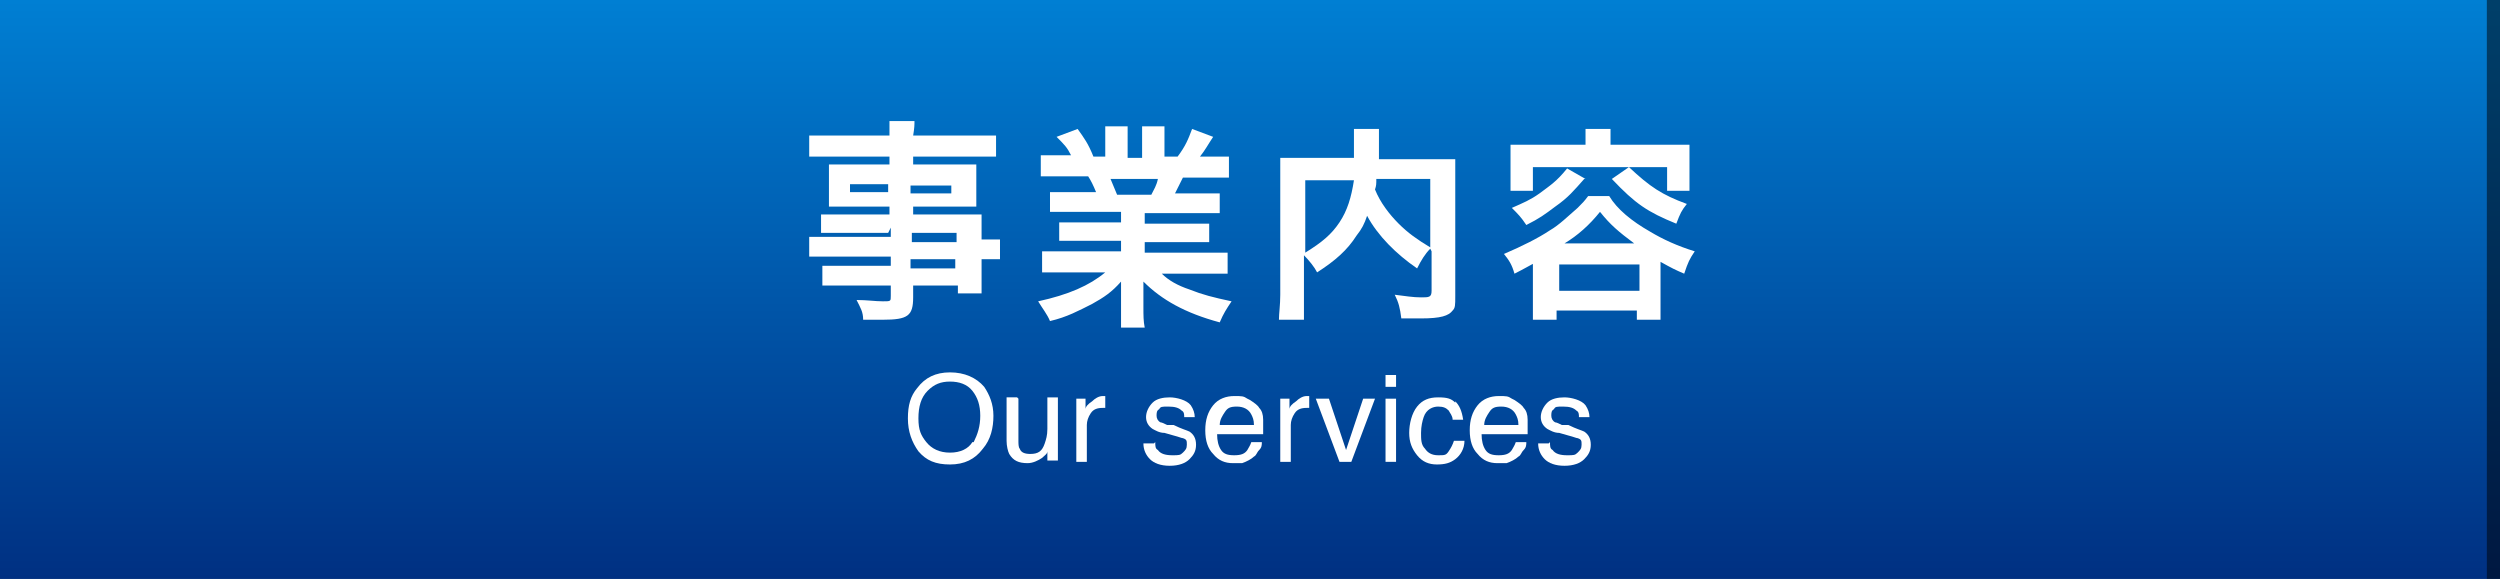
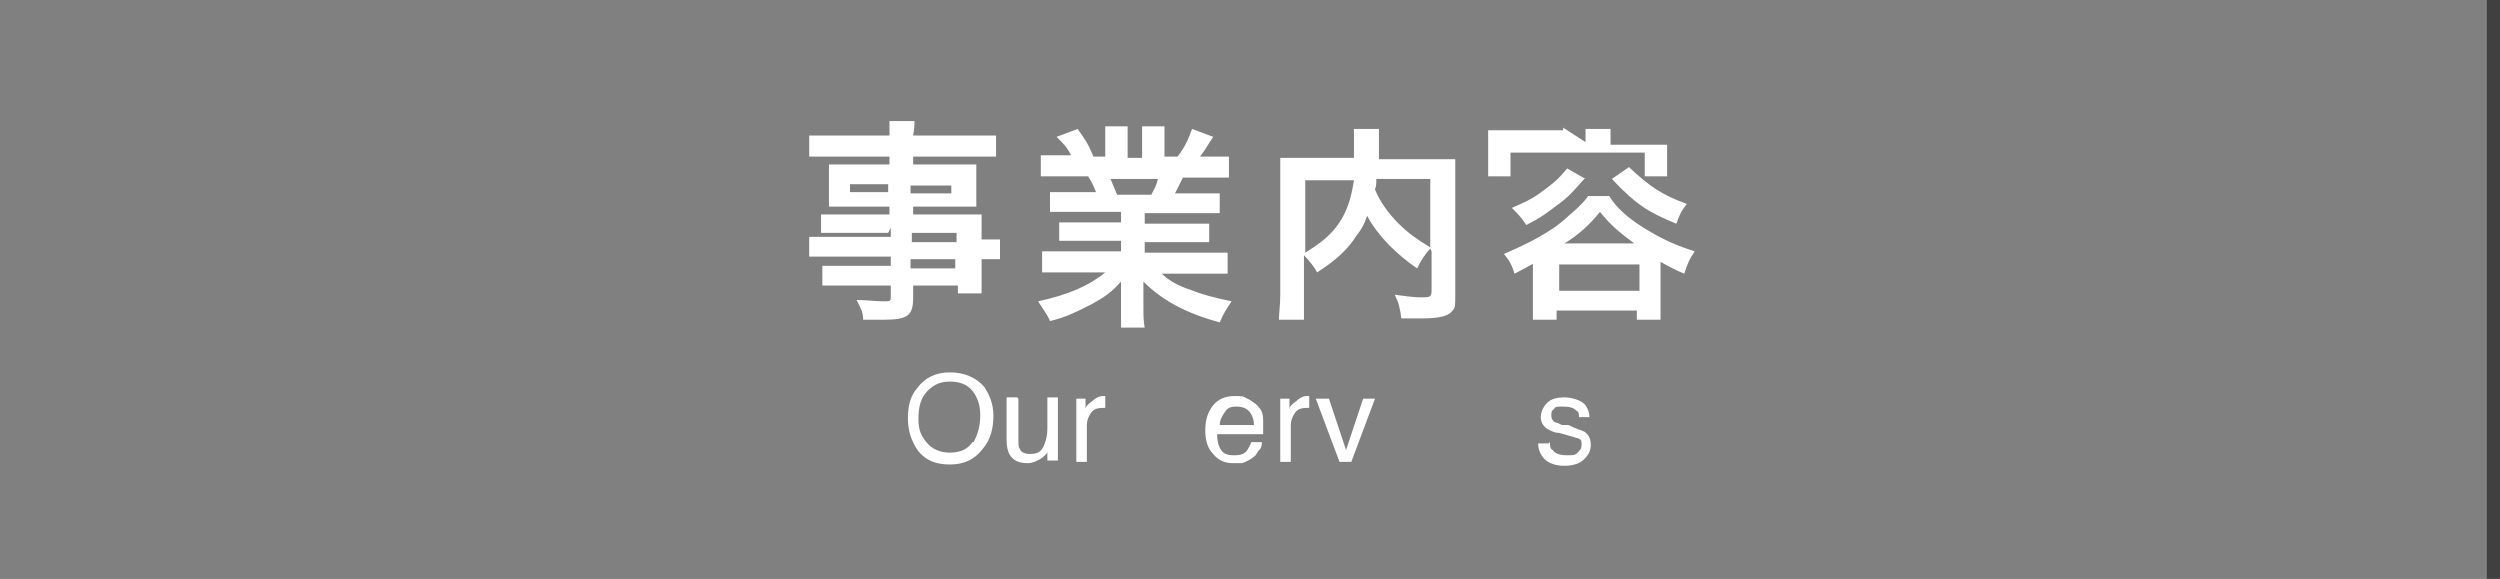
<svg xmlns="http://www.w3.org/2000/svg" id="_レイヤー_1" data-name="レイヤー_1" version="1.1" viewBox="0 0 190 44">
  <rect x="0" y="0" width="190" height="44" fill="#808080" stroke="none" />
  <defs>
    <style>
      .st0 {
        isolation: isolate;
      }

      .st1 {
        fill: #fff;
      }

      .st2 {
        mix-blend-mode: overlay;
        opacity: .5;
      }

      .st3 {
        fill: url(#_名称未設定グラデーション);
      }
    </style>
    <linearGradient id="_名称未設定グラデーション" data-name="名称未設定グラデーション" x1="95" y1="46" x2="95" y2="2" gradientTransform="translate(0 46) scale(1 -1)" gradientUnits="userSpaceOnUse">
      <stop offset="0" stop-color="#007fd3" />
      <stop offset="1" stop-color="#003082" />
    </linearGradient>
  </defs>
  <g class="st0">
    <g id="_レイヤー_2">
      <g id="_レイヤー_2-2">
-         <rect class="st3" width="190" height="44" />
        <g class="st2">
          <rect x="189" width="1" height="44" />
        </g>
        <path class="st1" d="M67.5,17.7h-3.7c-.6,0-1,0-1.4,0v-1.4c.4,0,.8,0,1.5,0h3.7v-.6h-3.3c-.6,0-1,0-1.3,0,0-.3,0-.7,0-1.1v-1c0-.4,0-.7,0-1.1.4,0,.7,0,1.3,0h3.3v-.6h-4.3c-.8,0-1.3,0-1.8,0v-1.6c.5,0,1,0,1.9,0h4.2c0-.6,0-.7,0-1.1h1.9c0,.3,0,.5-.1,1.1h4.4c.9,0,1.4,0,1.9,0v1.6c-.5,0-1.1,0-1.8,0h-4.5v.6h3.5c.6,0,.9,0,1.3,0,0,.3,0,.6,0,1.1v1c0,.5,0,.7,0,1.1-.3,0-.8,0-1.2,0h-3.6v.6h3.5c.9,0,1.2,0,1.7,0,0,.4,0,.6,0,1.4v.5c.7,0,1.1,0,1.4,0v1.5c-.4,0-.7,0-1.4,0v.9c0,.8,0,1.2,0,1.7h-1.8v-.6h-3.4v.9c0,1.4-.4,1.7-2.3,1.7s-1,0-1.5,0c0-.6-.2-.9-.5-1.5.8,0,1.4.1,2,.1s.6,0,.6-.4v-.8h-3.7c-.7,0-1.1,0-1.5,0v-1.5c.4,0,.7,0,1.5,0h3.7v-.7h-4.5c-.9,0-1.3,0-1.7,0v-1.5c.4,0,.8,0,1.7,0h4.5v-.7h0ZM64.6,14v.6h2.9v-.6h-2.9ZM69.2,14.7h3.1v-.6h-3.1v.6ZM72.7,18.4v-.7h-3.4v.7h3.4ZM69.2,20.4h3.4v-.7h-3.4v.7Z" />
        <path class="st1" d="M81.4,16.1c-.7,0-1.1,0-1.6,0v-1.5c.4,0,.8,0,1.6,0h1.9c-.2-.5-.4-.9-.6-1.2h-1.7c-.8,0-1.4,0-1.9,0v-1.6c.5,0,1,0,1.8,0h.5c-.3-.6-.5-.8-1.1-1.4l1.6-.6c.5.7.8,1.1,1.2,2.1h.9v-1.1c0-.5,0-.9,0-1.2h1.7c0,.3,0,.6,0,1.2v1.2h1.1v-1.2c0-.5,0-.9,0-1.2h1.7c0,.3,0,.7,0,1.2v1.1h1c.6-.8.8-1.3,1.1-2.1l1.6.6c-.4.6-.6,1-1,1.5h.4c.8,0,1.3,0,1.8,0v1.6c-.5,0-1.1,0-1.9,0h-1.6c-.3.6-.4.8-.6,1.2h1.8c.8,0,1.2,0,1.6,0v1.5c-.5,0-.9,0-1.6,0h-4.1v.8h3.3c.7,0,1.2,0,1.6,0v1.4c-.4,0-.9,0-1.6,0h-3.3v.8h4.4c.9,0,1.4,0,1.9,0v1.6c-.6,0-1.2,0-1.9,0h-3.1c.5.5,1.2.9,2.1,1.2,1,.4,1.8.6,3.2.9-.4.6-.6.9-.9,1.6-2.6-.7-4.4-1.7-5.8-3.1,0,.6,0,.7,0,1.1v.8c0,.7,0,1.1.1,1.6h-1.8c0-.5,0-1,0-1.6v-.8c0-.4,0-.4,0-1.1-.7.8-1.3,1.2-2.2,1.7-1,.5-1.9,1-3.2,1.3-.2-.5-.6-1-.9-1.5,2.3-.5,3.9-1.2,5.1-2.2h-2.9c-.7,0-1.3,0-1.9,0v-1.6c.5,0,1,0,1.9,0h4.1v-.8h-3.1c-.7,0-1.2,0-1.6,0v-1.4c.4,0,.9,0,1.6,0h3.1v-.8h-3.9,0ZM87.5,14.8c.2-.4.4-.7.5-1.2h-3.6c.2.5.3.7.5,1.2h2.6,0Z" />
        <path class="st1" d="M108.7,18.9c-.4.4-.7.9-1,1.5-1.6-1.1-3-2.5-3.8-4-.2.6-.4,1-.8,1.5-.7,1.1-1.6,1.9-3,2.8-.2-.4-.6-.9-1-1.3v3c0,1,0,1.4,0,1.9h-1.9c0-.5.1-1.1.1-1.9v-8.9c0-.6,0-1.1,0-1.5.6,0,1,0,1.8,0h3.8c0-.4,0-.6,0-.8,0-.6,0-1,0-1.4h1.9c0,.3,0,.4,0,.8,0,.1,0,.4,0,.9,0,.2,0,.4,0,.6h4c.9,0,1.2,0,1.8,0,0,.4,0,.9,0,1.5v8.9c0,.7,0,.9-.2,1.1-.3.4-.9.6-2.4.6s-.9,0-1.5,0c-.1-.8-.2-1.2-.5-1.8.8.1,1.4.2,2,.2s.8,0,.8-.5v-3h0ZM99.2,19.2c1.3-.8,2-1.4,2.6-2.3.6-.9.9-1.9,1.1-3.2h-3.7v5.6ZM104.6,13.6c0,.4,0,.5-.1.8.4,1,1.1,1.9,1.8,2.6.7.7,1.4,1.2,2.4,1.8v-5.2s-4.1,0-4.1,0Z" />
-         <path class="st1" d="M116.8,19.9c-.6.3-.9.5-1.7.9-.2-.7-.4-1-.8-1.5,1.4-.6,2.6-1.2,3.5-1.8.7-.4,1.4-1.1,2.1-1.7.4-.4.5-.5.8-.9h1.6c.6,1,1.7,1.9,3.1,2.7,1,.6,2.1,1.1,3.4,1.5-.4.6-.5.8-.8,1.7-.7-.3-.9-.4-1.8-.9v2.9c0,.7,0,1.1,0,1.5h-1.8v-.7h-6.1v.7h-1.8c0-.5,0-.9,0-1.6v-2.9h0ZM120.5,10.8c0-.4,0-.6,0-1h1.9c0,.3,0,.6,0,1v.2h4.3c.6,0,1.2,0,1.7,0,0,.3,0,.7,0,1.1v1.2c0,.5,0,.8,0,1.2h-1.7v-1.8h-10.2v1.8h-1.7c0-.4,0-.7,0-1.2v-1.2c0-.4,0-.8,0-1.1.6,0,1.1,0,1.7,0h4s0-.2,0-.2ZM120.4,13.6c-.8.9-1.2,1.4-2.2,2.1-.8.6-1.2.9-2.2,1.4-.4-.6-.6-.8-1.1-1.3.9-.4,1.4-.6,2.1-1.1.8-.6,1.3-.9,2.1-1.9l1.4.8h0ZM118.5,22.1h6.1v-2h-6.1v2ZM124.2,18.5c-1.2-.9-1.8-1.4-2.6-2.4-.8,1-1.7,1.8-2.7,2.4h5.3ZM123.8,12.7c1.6,1.5,2.5,2.1,4.4,2.8-.4.5-.5.7-.8,1.5-2.2-.9-3.1-1.5-4.9-3.4l1.3-.9h0Z" />
+         <path class="st1" d="M116.8,19.9c-.6.3-.9.5-1.7.9-.2-.7-.4-1-.8-1.5,1.4-.6,2.6-1.2,3.5-1.8.7-.4,1.4-1.1,2.1-1.7.4-.4.5-.5.8-.9h1.6c.6,1,1.7,1.9,3.1,2.7,1,.6,2.1,1.1,3.4,1.5-.4.6-.5.8-.8,1.7-.7-.3-.9-.4-1.8-.9v2.9c0,.7,0,1.1,0,1.5h-1.8v-.7h-6.1v.7h-1.8c0-.5,0-.9,0-1.6v-2.9h0ZM120.5,10.8c0-.4,0-.6,0-1h1.9c0,.3,0,.6,0,1v.2h4.3v1.2c0,.5,0,.8,0,1.2h-1.7v-1.8h-10.2v1.8h-1.7c0-.4,0-.7,0-1.2v-1.2c0-.4,0-.8,0-1.1.6,0,1.1,0,1.7,0h4s0-.2,0-.2ZM120.4,13.6c-.8.9-1.2,1.4-2.2,2.1-.8.6-1.2.9-2.2,1.4-.4-.6-.6-.8-1.1-1.3.9-.4,1.4-.6,2.1-1.1.8-.6,1.3-.9,2.1-1.9l1.4.8h0ZM118.5,22.1h6.1v-2h-6.1v2ZM124.2,18.5c-1.2-.9-1.8-1.4-2.6-2.4-.8,1-1.7,1.8-2.7,2.4h5.3ZM123.8,12.7c1.6,1.5,2.5,2.1,4.4,2.8-.4.5-.5.7-.8,1.5-2.2-.9-3.1-1.5-4.9-3.4l1.3-.9h0Z" />
        <path class="st1" d="M74.8,29.4c.4.6.7,1.3.7,2.2s-.2,1.8-.8,2.5c-.6.8-1.4,1.2-2.5,1.2s-1.8-.3-2.4-1c-.5-.7-.8-1.5-.8-2.5s.2-1.7.7-2.3c.6-.8,1.4-1.2,2.5-1.2s2,.4,2.6,1.1h0ZM74,33.6c.3-.6.5-1.2.5-2s-.2-1.4-.6-1.9c-.4-.5-1-.7-1.7-.7s-1.2.2-1.7.7-.7,1.2-.7,2.1.2,1.3.6,1.8c.4.5,1,.8,1.8.8s1.4-.3,1.7-.8h0Z" />
        <path class="st1" d="M77.4,30.3v3.2c0,.2,0,.5.1.6.1.3.4.4.8.4.6,0,.9-.2,1.1-.8.1-.3.2-.6.2-1.1v-2.4h.8v4.8h-.8v-.7c0,.2-.2.3-.4.5-.3.2-.7.4-1.1.4-.7,0-1.1-.2-1.4-.7-.1-.2-.2-.6-.2-1v-3.3h.8Z" />
        <path class="st1" d="M81.7,30.3h.8v.8c0-.2.2-.4.5-.6.2-.2.5-.4.8-.4h0s0,0,.2,0v.9s0,0-.1,0h-.1c-.4,0-.7.1-.9.4s-.3.6-.3.9v2.8h-.8v-4.8Z" />
-         <path class="st1" d="M87.8,33.6c0,.3,0,.5.2.6.2.3.6.4,1.1.4s.6,0,.8-.2.3-.3.3-.6,0-.4-.3-.5c-.1,0-.3-.1-.7-.2l-.7-.2c-.4,0-.7-.2-.9-.3-.3-.2-.5-.5-.5-.9s.2-.8.5-1.1c.3-.3.8-.4,1.3-.4s1.3.2,1.6.6c.2.3.3.6.3.9h-.8c0-.2,0-.4-.2-.5-.2-.2-.5-.3-1-.3s-.6,0-.7.2c-.2.1-.2.3-.2.5s.1.4.3.5c.1,0,.3.1.5.2h.5c.6.3,1,.4,1.2.5.3.2.5.5.5,1s-.2.8-.5,1.1-.8.5-1.5.5-1.2-.2-1.5-.5-.5-.7-.5-1.2h.8,0Z" />
        <path class="st1" d="M95,30.4c.3.2.6.4.7.6.2.2.3.5.3.9,0,.2,0,.6,0,1.1h-3.5c0,.5.1.9.3,1.2s.5.4,1,.4.8-.1,1-.4c.1-.2.2-.3.3-.6h.8c0,.2,0,.4-.2.6s-.2.4-.4.5c-.2.2-.6.4-.9.5-.2,0-.4,0-.7,0-.6,0-1.1-.2-1.5-.7-.4-.4-.6-1-.6-1.8s.2-1.4.6-1.9,1-.7,1.6-.7.7,0,1,.2h0ZM95.3,32.3c0-.4-.1-.6-.2-.8-.2-.4-.6-.6-1.1-.6s-.7.1-.9.4-.4.6-.4,1h2.7Z" />
        <path class="st1" d="M97.2,30.3h.8v.8c0-.2.2-.4.5-.6.2-.2.5-.4.8-.4h0s0,0,.2,0v.9s0,0-.1,0h-.1c-.4,0-.7.1-.9.4s-.3.6-.3.9v2.8h-.8v-4.8Z" />
        <path class="st1" d="M101,30.3l1.3,3.9,1.3-3.9h.9l-1.8,4.8h-.9l-1.8-4.8s.9,0,.9,0Z" />
-         <path class="st1" d="M105.3,28.5h.8v.9h-.8v-.9ZM105.3,30.3h.8v4.8h-.8v-4.8Z" />
-         <path class="st1" d="M110.6,30.5c.3.3.5.7.6,1.4h-.8c0-.3-.2-.5-.3-.7-.2-.2-.4-.3-.8-.3s-.9.2-1.1.8c-.1.3-.2.7-.2,1.2s0,.9.3,1.2c.2.3.5.5,1,.5s.6,0,.8-.3.3-.5.4-.8h.8c0,.6-.3,1.1-.7,1.4s-.8.4-1.4.4-1.1-.2-1.5-.7c-.4-.5-.6-1-.6-1.7s.2-1.5.6-2,.9-.7,1.6-.7,1,.1,1.3.4h0Z" />
-         <path class="st1" d="M115.1,30.4c.3.2.6.4.7.6.2.2.3.5.3.9,0,.2,0,.6,0,1.1h-3.5c0,.5.1.9.3,1.2s.5.4,1,.4.8-.1,1-.4c.1-.2.2-.3.3-.6h.8c0,.2,0,.4-.2.6s-.2.4-.4.5c-.2.2-.6.4-.9.5-.2,0-.4,0-.7,0-.6,0-1.1-.2-1.5-.7-.4-.4-.6-1-.6-1.8s.2-1.4.6-1.9,1-.7,1.6-.7.7,0,1,.2h0ZM115.4,32.3c0-.4-.1-.6-.2-.8-.2-.4-.6-.6-1.1-.6s-.7.1-.9.4-.4.6-.4,1h2.7Z" />
        <path class="st1" d="M117.8,33.6c0,.3,0,.5.2.6.2.3.6.4,1.1.4s.6,0,.8-.2.3-.3.3-.6,0-.4-.3-.5c-.1,0-.3-.1-.7-.2l-.7-.2c-.4,0-.7-.2-.9-.3-.3-.2-.5-.5-.5-.9s.2-.8.5-1.1c.3-.3.8-.4,1.3-.4s1.3.2,1.6.6c.2.3.3.6.3.9h-.8c0-.2,0-.4-.2-.5-.2-.2-.5-.3-1-.3s-.6,0-.7.2c-.2.1-.2.3-.2.5s.1.4.3.5c.1,0,.3.1.5.2h.5c.6.3,1,.4,1.2.5.3.2.5.5.5,1s-.2.8-.5,1.1-.8.5-1.5.5-1.2-.2-1.5-.5-.5-.7-.5-1.2h.8,0Z" />
      </g>
    </g>
  </g>
</svg>